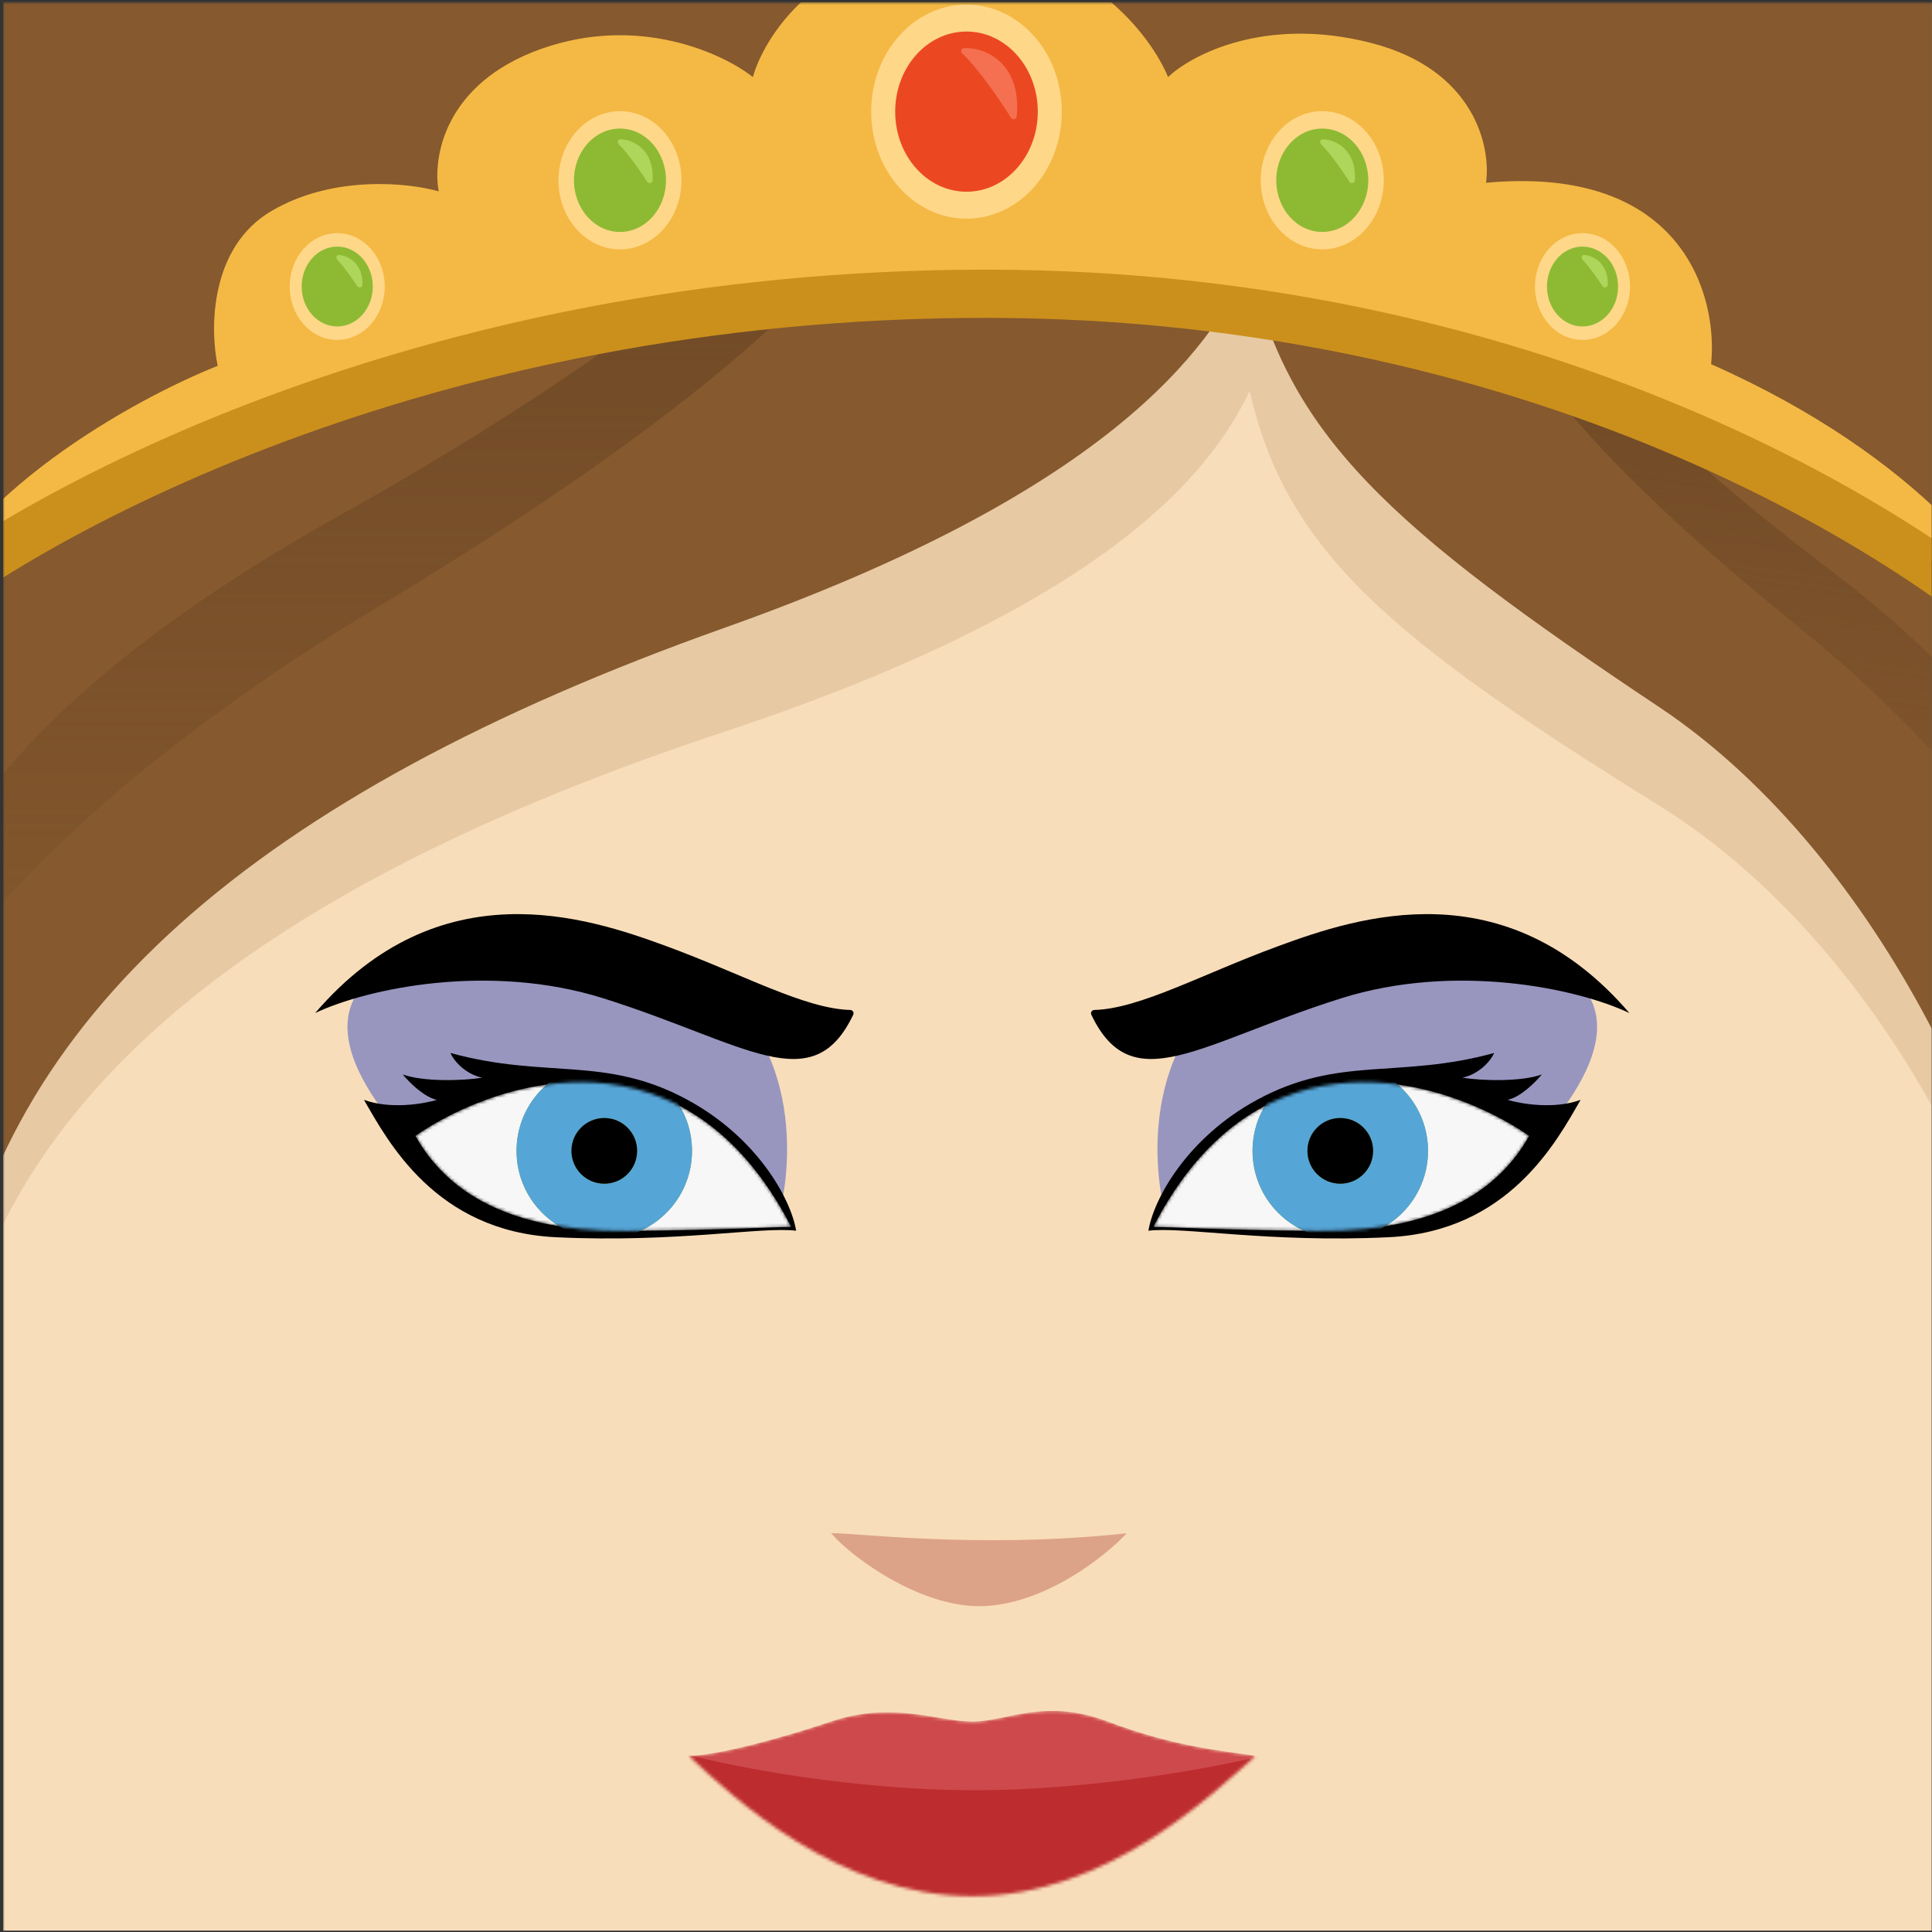
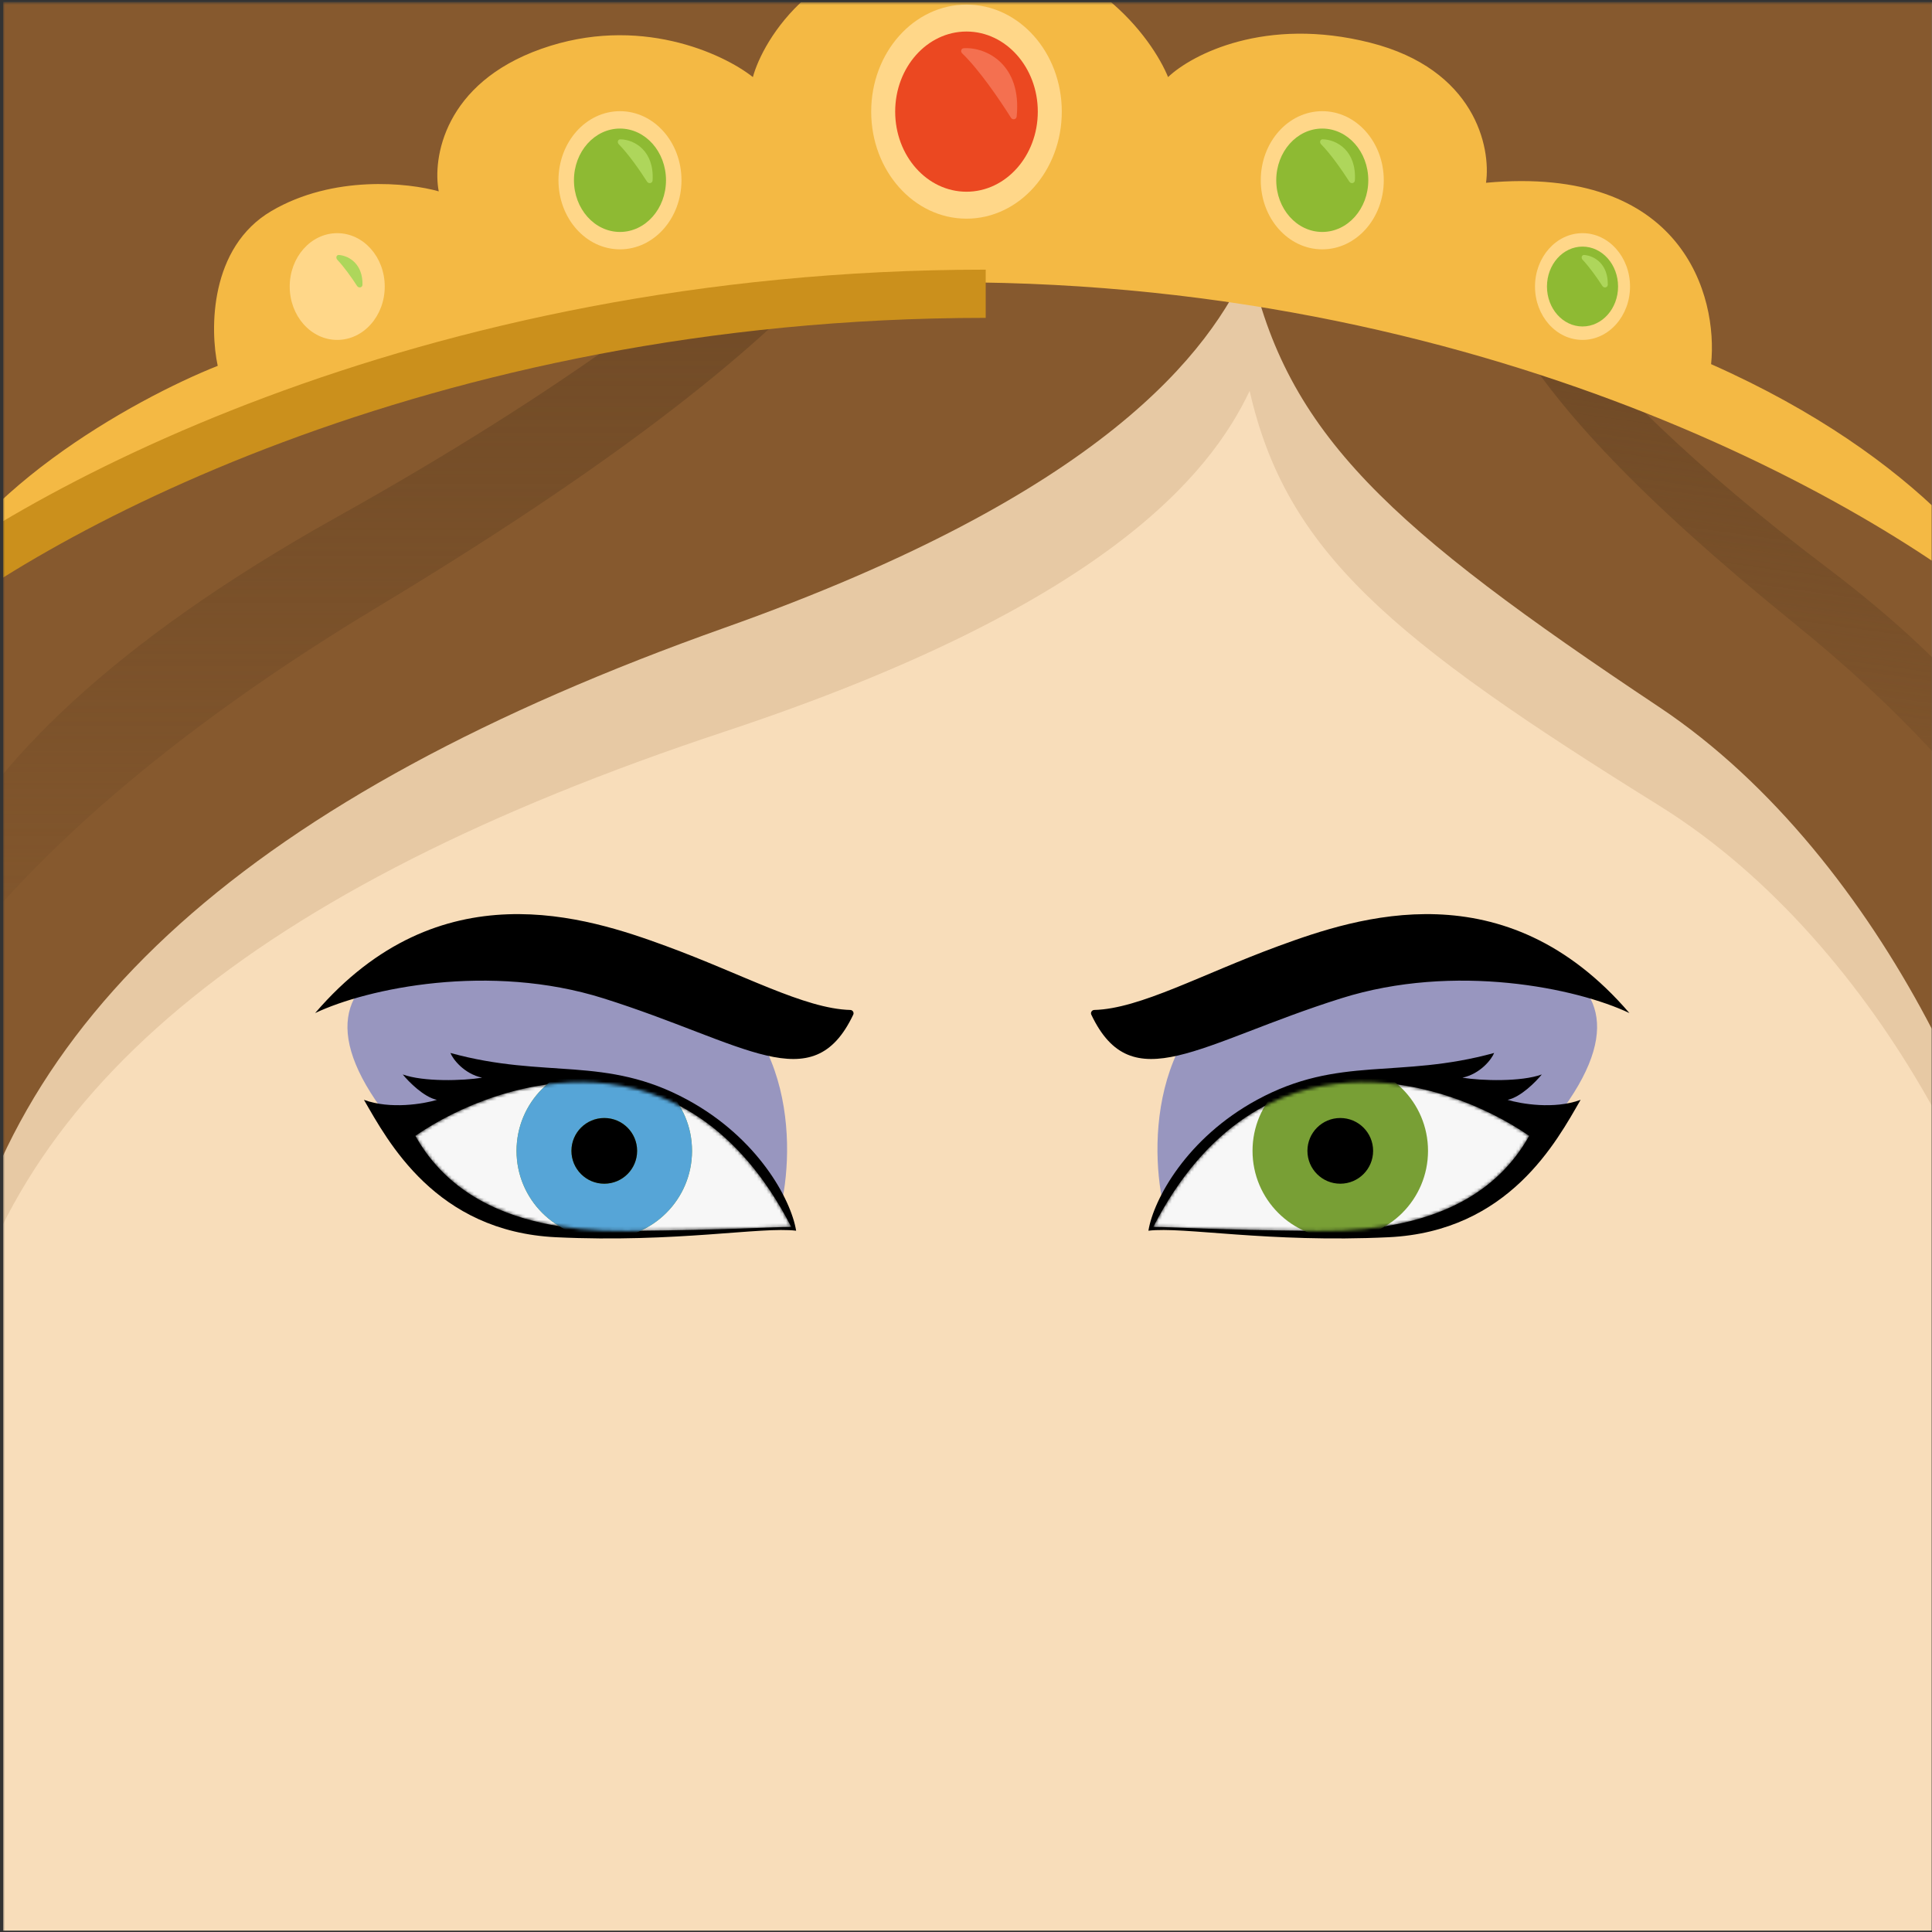
<svg xmlns="http://www.w3.org/2000/svg" width="601" height="601" viewBox="0 0 601 601" fill="none">
  <rect x="0" y="0" width="601" height="601" fill="#333333" stroke="none" />
  <g clip-path="url(#clip0_8386_81018)">
    <mask id="mask0_8386_81018" style="mask-type:alpha" maskUnits="userSpaceOnUse" x="0" y="0" width="604" height="604">
      <rect x="0.943" y="0.629" width="603.019" height="603.019" fill="#D9D9D9" />
    </mask>
    <g mask="url(#mask0_8386_81018)">
      <rect x="0.943" y="0.629" width="603.019" height="603.019" fill="#F8DDBA" />
-       <path d="M350.496 476.966C303.85 482.046 263.624 476.504 258.544 476.966C265.471 484.971 287.409 500.705 306.622 499.596C325.834 498.488 343.877 484.048 350.496 476.966Z" fill="#DCA388" />
      <mask id="mask1_8386_81018" style="mask-type:alpha" maskUnits="userSpaceOnUse" x="214" y="532" width="177" height="58">
-         <path d="M258.46 535.538C243.092 540.725 222.724 546.193 214.245 546.193C228.136 559.236 260.824 589.867 302.526 589.867C344.615 589.866 376.818 558.267 390.659 546.193C380.39 544.659 365.303 543.394 344.615 535.538C324.979 528.081 313.26 535.538 302.526 535.538C291.792 535.538 277.668 529.054 258.46 535.538Z" fill="#CE494C" />
-       </mask>
+         </mask>
      <g mask="url(#mask1_8386_81018)">
        <path d="M258.46 535.538C243.092 540.725 222.724 546.193 214.245 546.193C228.136 559.236 260.824 589.867 302.526 589.867C344.615 589.866 376.818 558.267 390.659 546.193C380.39 544.659 365.303 543.394 344.615 535.538C324.979 528.081 313.26 535.538 302.526 535.538C291.792 535.538 277.668 529.054 258.46 535.538Z" fill="#CE494C" />
        <path d="M303.108 556.894C265.194 556.894 228.038 549.572 214.199 545.911C214.199 560.017 242.771 585.935 257.057 597.131H308.92L381.349 581.483L393.868 545.911C379.412 549.572 341.021 556.894 303.108 556.894Z" fill="#BD2C2F" />
      </g>
      <path d="M202.829 298.919C246.192 309.418 247.706 353.867 243.043 374.778C222.427 388.384 154.084 388.571 122.449 349.777C77.164 294.246 148.625 285.795 202.829 298.919Z" fill="#9896BF" />
      <path d="M265.425 315.639C252.737 342.32 231.917 324.485 187.707 310.557C152.329 299.412 114.305 307.404 98.029 315.142C136.767 270.015 182.647 285.287 207.161 294.28C231.077 303.053 250.254 313.798 264.514 314.177C265.249 314.196 265.741 314.976 265.425 315.639Z" fill="black" />
      <path d="M213.88 342.136C235.72 354.01 246.048 373.037 247.661 382.849C236.886 381.507 210.531 386.652 172.987 384.877C135.442 383.102 120.591 354.886 113.218 342.136C121.417 345.158 131.77 343.395 135.921 342.136C131.874 341.311 127.143 336.526 125.283 334.237C131.718 336.572 143.966 336.218 149.977 335.245C144.269 334.009 140.824 329.388 140.117 327.552C169.824 335.737 188.34 328.249 213.88 342.136Z" fill="black" />
      <mask id="mask2_8386_81018" style="mask-type:alpha" maskUnits="userSpaceOnUse" x="129" y="336" width="118" height="47">
        <path d="M246.153 381.672C213.429 318.081 155.851 335.016 129.201 353.322C136.973 367.201 153.706 383.288 195.044 382.913C228.114 382.614 239.94 381.672 246.153 381.672Z" fill="#F7F7F7" />
      </mask>
      <g mask="url(#mask2_8386_81018)">
        <path d="M246.153 381.672C213.429 318.081 155.851 335.016 129.201 353.322C136.973 367.201 153.706 383.288 195.044 382.913C228.114 382.614 239.94 381.672 246.153 381.672Z" fill="#F7F7F7" />
        <circle cx="187.977" cy="358.002" r="27.295" fill="#789F35" />
        <circle cx="187.977" cy="358.002" r="27.295" fill="#56A5D7" />
        <circle cx="187.977" cy="358.004" r="10.219" fill="#789F35" />
        <circle cx="187.977" cy="358.004" r="10.219" fill="black" />
      </g>
      <path d="M402.075 298.919C358.712 309.418 357.198 353.867 361.862 374.778C382.478 388.384 450.821 388.571 482.456 349.777C527.74 294.246 456.28 285.795 402.075 298.919Z" fill="#9896BF" />
      <path d="M339.479 315.639C352.167 342.32 372.987 324.485 417.197 310.557C452.575 299.412 490.599 307.404 506.876 315.142C468.137 270.015 422.257 285.287 397.744 294.28C373.828 303.053 354.65 313.798 340.39 314.177C339.656 314.196 339.163 314.976 339.479 315.639Z" fill="black" />
      <path d="M391.025 342.136C369.185 354.01 358.856 373.037 357.243 382.849C368.018 381.507 394.373 386.652 431.918 384.877C469.462 383.102 484.314 354.886 491.687 342.136C483.487 345.158 473.135 343.395 468.983 342.136C473.031 341.311 477.762 336.526 479.621 334.237C473.186 336.572 460.938 336.218 454.927 335.245C460.635 334.009 464.08 329.388 464.788 327.552C435.08 335.737 416.564 328.249 391.025 342.136Z" fill="black" />
      <mask id="mask3_8386_81018" style="mask-type:alpha" maskUnits="userSpaceOnUse" x="358" y="336" width="118" height="47">
        <path d="M358.751 381.672C391.476 318.081 449.053 335.016 475.704 353.322C467.932 367.201 451.198 383.288 409.861 382.913C376.791 382.614 364.964 381.672 358.751 381.672Z" fill="#F7F7F7" />
      </mask>
      <g mask="url(#mask3_8386_81018)">
        <path d="M358.751 381.672C391.476 318.081 449.053 335.016 475.704 353.322C467.932 367.201 451.198 383.288 409.861 382.913C376.791 382.614 364.964 381.672 358.751 381.672Z" fill="#F7F7F7" />
        <circle cx="27.295" cy="27.295" r="27.295" transform="matrix(-1 0 0 1 444.223 330.707)" fill="#789F35" />
-         <circle cx="27.295" cy="27.295" r="27.295" transform="matrix(-1 0 0 1 444.223 330.707)" fill="#56A5D7" />
        <circle cx="10.219" cy="10.219" r="10.219" transform="matrix(-1 0 0 1 427.146 347.785)" fill="#789F35" />
        <circle cx="10.219" cy="10.219" r="10.219" transform="matrix(-1 0 0 1 427.146 347.785)" fill="black" />
      </g>
      <path opacity="0.2" d="M516.111 250.592C587.252 294.817 628.979 388.163 629.889 429.525V6.396H-15.179V429.525C0.534 340.925 78.52 276.249 225.399 227.596C343.402 188.508 376.392 147.672 388.731 121.604C400.12 171.529 432.461 198.591 516.111 250.592Z" fill="#A8794C" />
      <path d="M516.111 219.939C587.252 267.345 628.979 367.405 629.889 411.742V-41.82H-15.179V411.742C0.534 316.769 78.52 247.441 225.399 195.289C343.402 153.389 376.392 109.617 388.731 81.673C400.12 135.189 432.461 164.198 516.111 219.939Z" fill="#86592E" />
      <path d="M117.143 189.022C282.109 89.674 288.667 44.081 303.846 0.629C282.319 23.698 247.49 81.144 104.996 160.729C-38.938 241.117 -32.973 308.752 -34.824 337.317C-30.133 315.567 6.827 255.458 117.143 189.022Z" fill="url(#paint0_linear_8386_81018)" />
      <path d="M558.133 193.889C460.582 114.947 460.445 84.93 454.551 55.521C466.373 72.344 483.693 112.551 568.515 176.718C654.195 241.534 644.269 284.652 642.897 303.256C641.824 288.796 623.368 246.679 558.133 193.889Z" fill="url(#paint1_linear_8386_81018)" />
      <path d="M296.463 87.813C124.898 87.813 10.004 158.092 -25.997 193.231C-12.758 154.169 42.002 124.006 67.728 113.807C65.273 102.467 65.175 76.959 84.425 65.645C103.675 54.331 127.149 56.853 136.48 59.529C134.515 49.209 138.149 25.892 168.4 15.189C198.651 4.487 224.874 16.59 234.205 23.979C237.315 12.513 254.121 -16.629 296.463 -16.629C338.806 -16.629 358.703 12.513 363.359 23.979C370.726 16.972 393.61 5.02 426.218 13.277C458.826 21.533 463.837 45.771 462.267 56.858C523.549 51.216 534.477 92.12 532.281 113.277C598.175 142.512 625.484 181.529 630.902 197.382C590.908 160.859 468.029 87.813 296.463 87.813Z" fill="#F4B944" />
-       <path d="M-34.292 195.836C6.037 161.018 130.682 91.381 306.63 91.381C482.579 91.381 603.035 169.955 641.27 209.241" stroke="#CB901C" stroke-width="15" />
+       <path d="M-34.292 195.836C6.037 161.018 130.682 91.381 306.63 91.381" stroke="#CB901C" stroke-width="15" />
      <ellipse cx="300.653" cy="34.725" rx="29.644" ry="33.298" fill="#FFD789" />
      <ellipse cx="300.653" cy="34.725" rx="22.182" ry="24.916" fill="#EB4821" />
      <path d="M316.264 36.247C317.894 20.166 306.933 14.579 299.798 15.001C298.98 15.049 298.723 16.038 299.313 16.605C304.565 21.655 310.87 30.864 314.49 36.632C314.982 37.417 316.17 37.169 316.264 36.247Z" fill="#F47050" />
      <ellipse cx="411.327" cy="56.075" rx="19.133" ry="21.491" fill="#FFD789" />
      <ellipse cx="411.327" cy="56.074" rx="14.317" ry="16.081" fill="#8EBA33" />
      <path d="M421.477 56.11C421.99 46.952 415.911 43.443 411.476 43.333C410.657 43.313 410.385 44.289 410.96 44.873C414.004 47.968 417.485 52.968 419.748 56.503C420.247 57.283 421.425 57.035 421.477 56.11Z" fill="#AED65B" />
      <ellipse cx="492.284" cy="89.135" rx="14.78" ry="16.602" fill="#FFD789" />
      <ellipse cx="492.284" cy="89.134" rx="11.06" ry="12.423" fill="#8EBA33" />
      <path d="M500.146 88.555C500.244 82.225 496.116 79.608 492.846 79.317C492.03 79.245 491.749 80.21 492.312 80.805C494.44 83.055 496.794 86.392 498.457 88.951C498.962 89.728 500.132 89.481 500.146 88.555Z" fill="#AED65B" />
      <ellipse cx="192.86" cy="56.075" rx="19.133" ry="21.491" fill="#FFD789" />
      <ellipse cx="192.86" cy="56.074" rx="14.317" ry="16.081" fill="#8EBA33" />
      <path d="M203.01 56.11C203.523 46.952 197.444 43.443 193.009 43.333C192.19 43.313 191.919 44.289 192.493 44.873C195.537 47.968 199.019 52.968 201.281 56.503C201.78 57.283 202.958 57.035 203.01 56.11Z" fill="#AED65B" />
      <ellipse cx="104.903" cy="89.135" rx="14.78" ry="16.602" fill="#FFD789" />
-       <ellipse cx="104.903" cy="89.134" rx="11.06" ry="12.423" fill="#8EBA33" />
      <path d="M112.765 88.555C112.863 82.225 108.735 79.608 105.465 79.317C104.649 79.245 104.368 80.21 104.931 80.805C107.059 83.055 109.413 86.392 111.076 88.951C111.581 89.728 112.751 89.481 112.765 88.555Z" fill="#AED65B" />
    </g>
  </g>
  <defs>
    <linearGradient id="paint0_linear_8386_81018" x1="134.511" y1="0.629" x2="134.511" y2="337.317" gradientUnits="userSpaceOnUse">
      <stop stop-color="#6A4624" />
      <stop offset="1" stop-color="#6A4624" stop-opacity="0" />
    </linearGradient>
    <linearGradient id="paint1_linear_8386_81018" x1="563.846" y1="70.732" x2="533.602" y2="288.044" gradientUnits="userSpaceOnUse">
      <stop stop-color="#6A4624" />
      <stop offset="1" stop-color="#6A4624" stop-opacity="0" />
    </linearGradient>
    <clipPath id="clip0_8386_81018">
      <rect width="600" height="600" fill="white" transform="translate(0.943 0.629)" />
    </clipPath>
  </defs>
</svg>